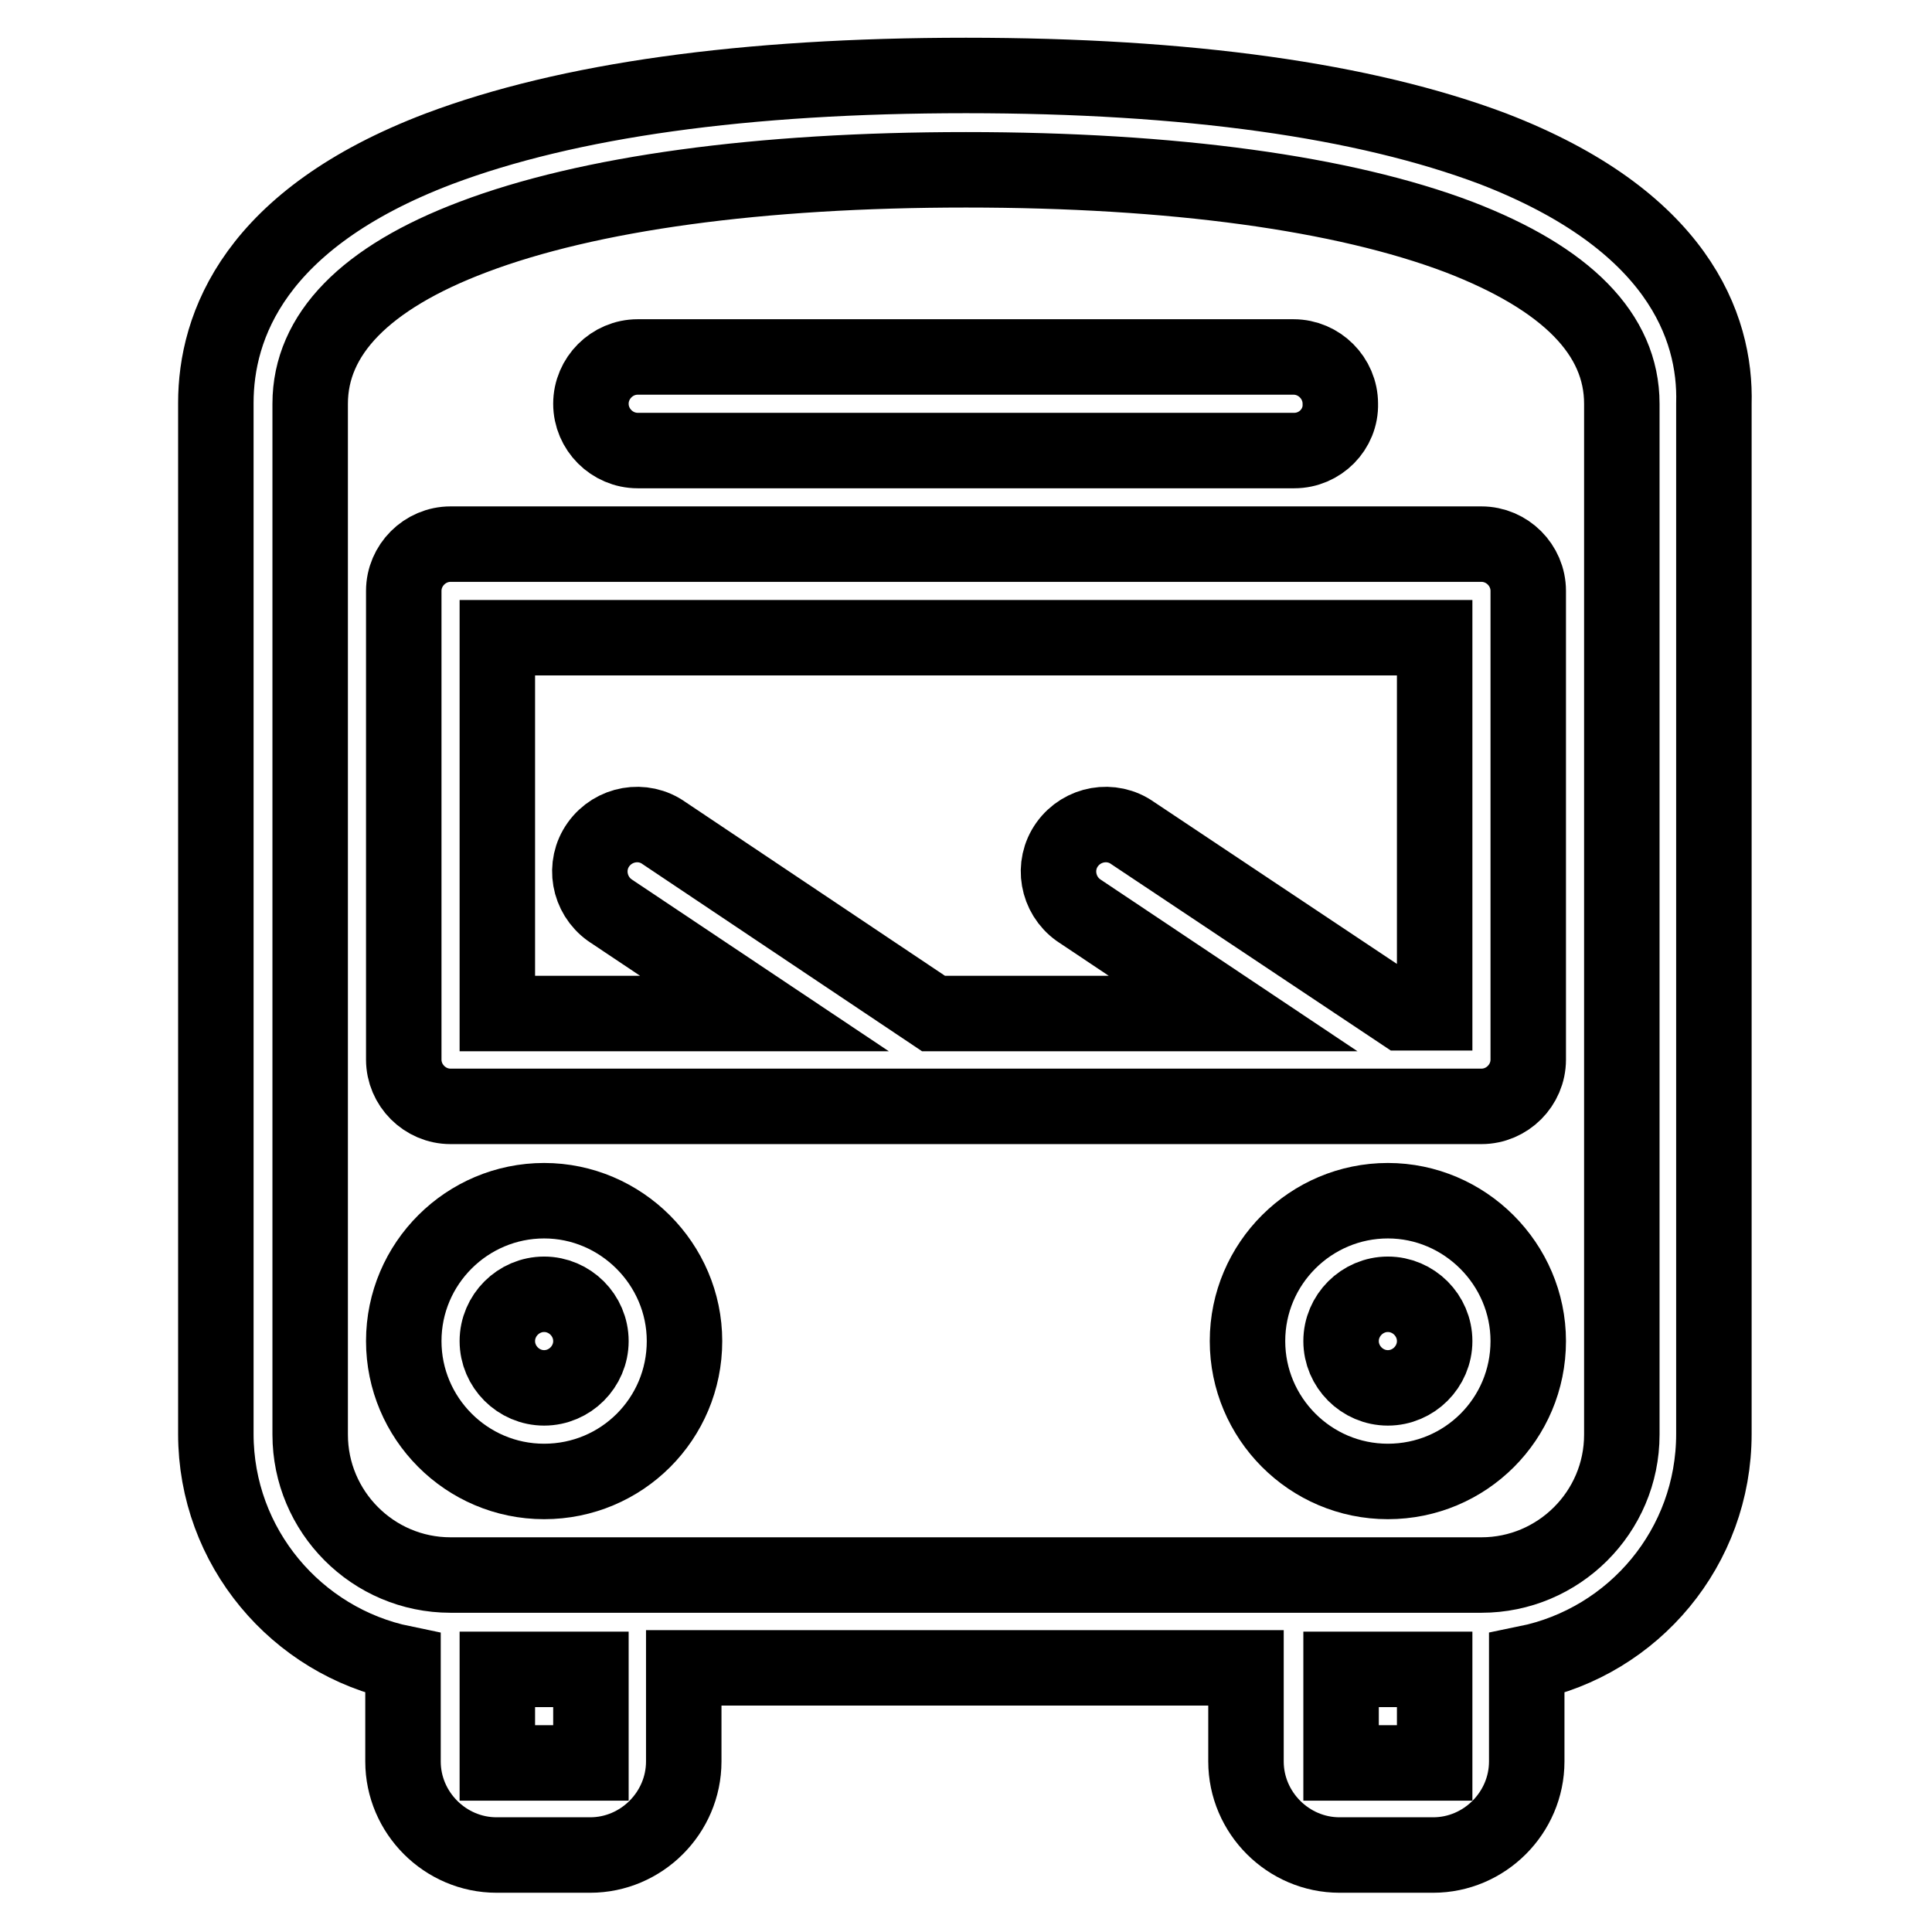
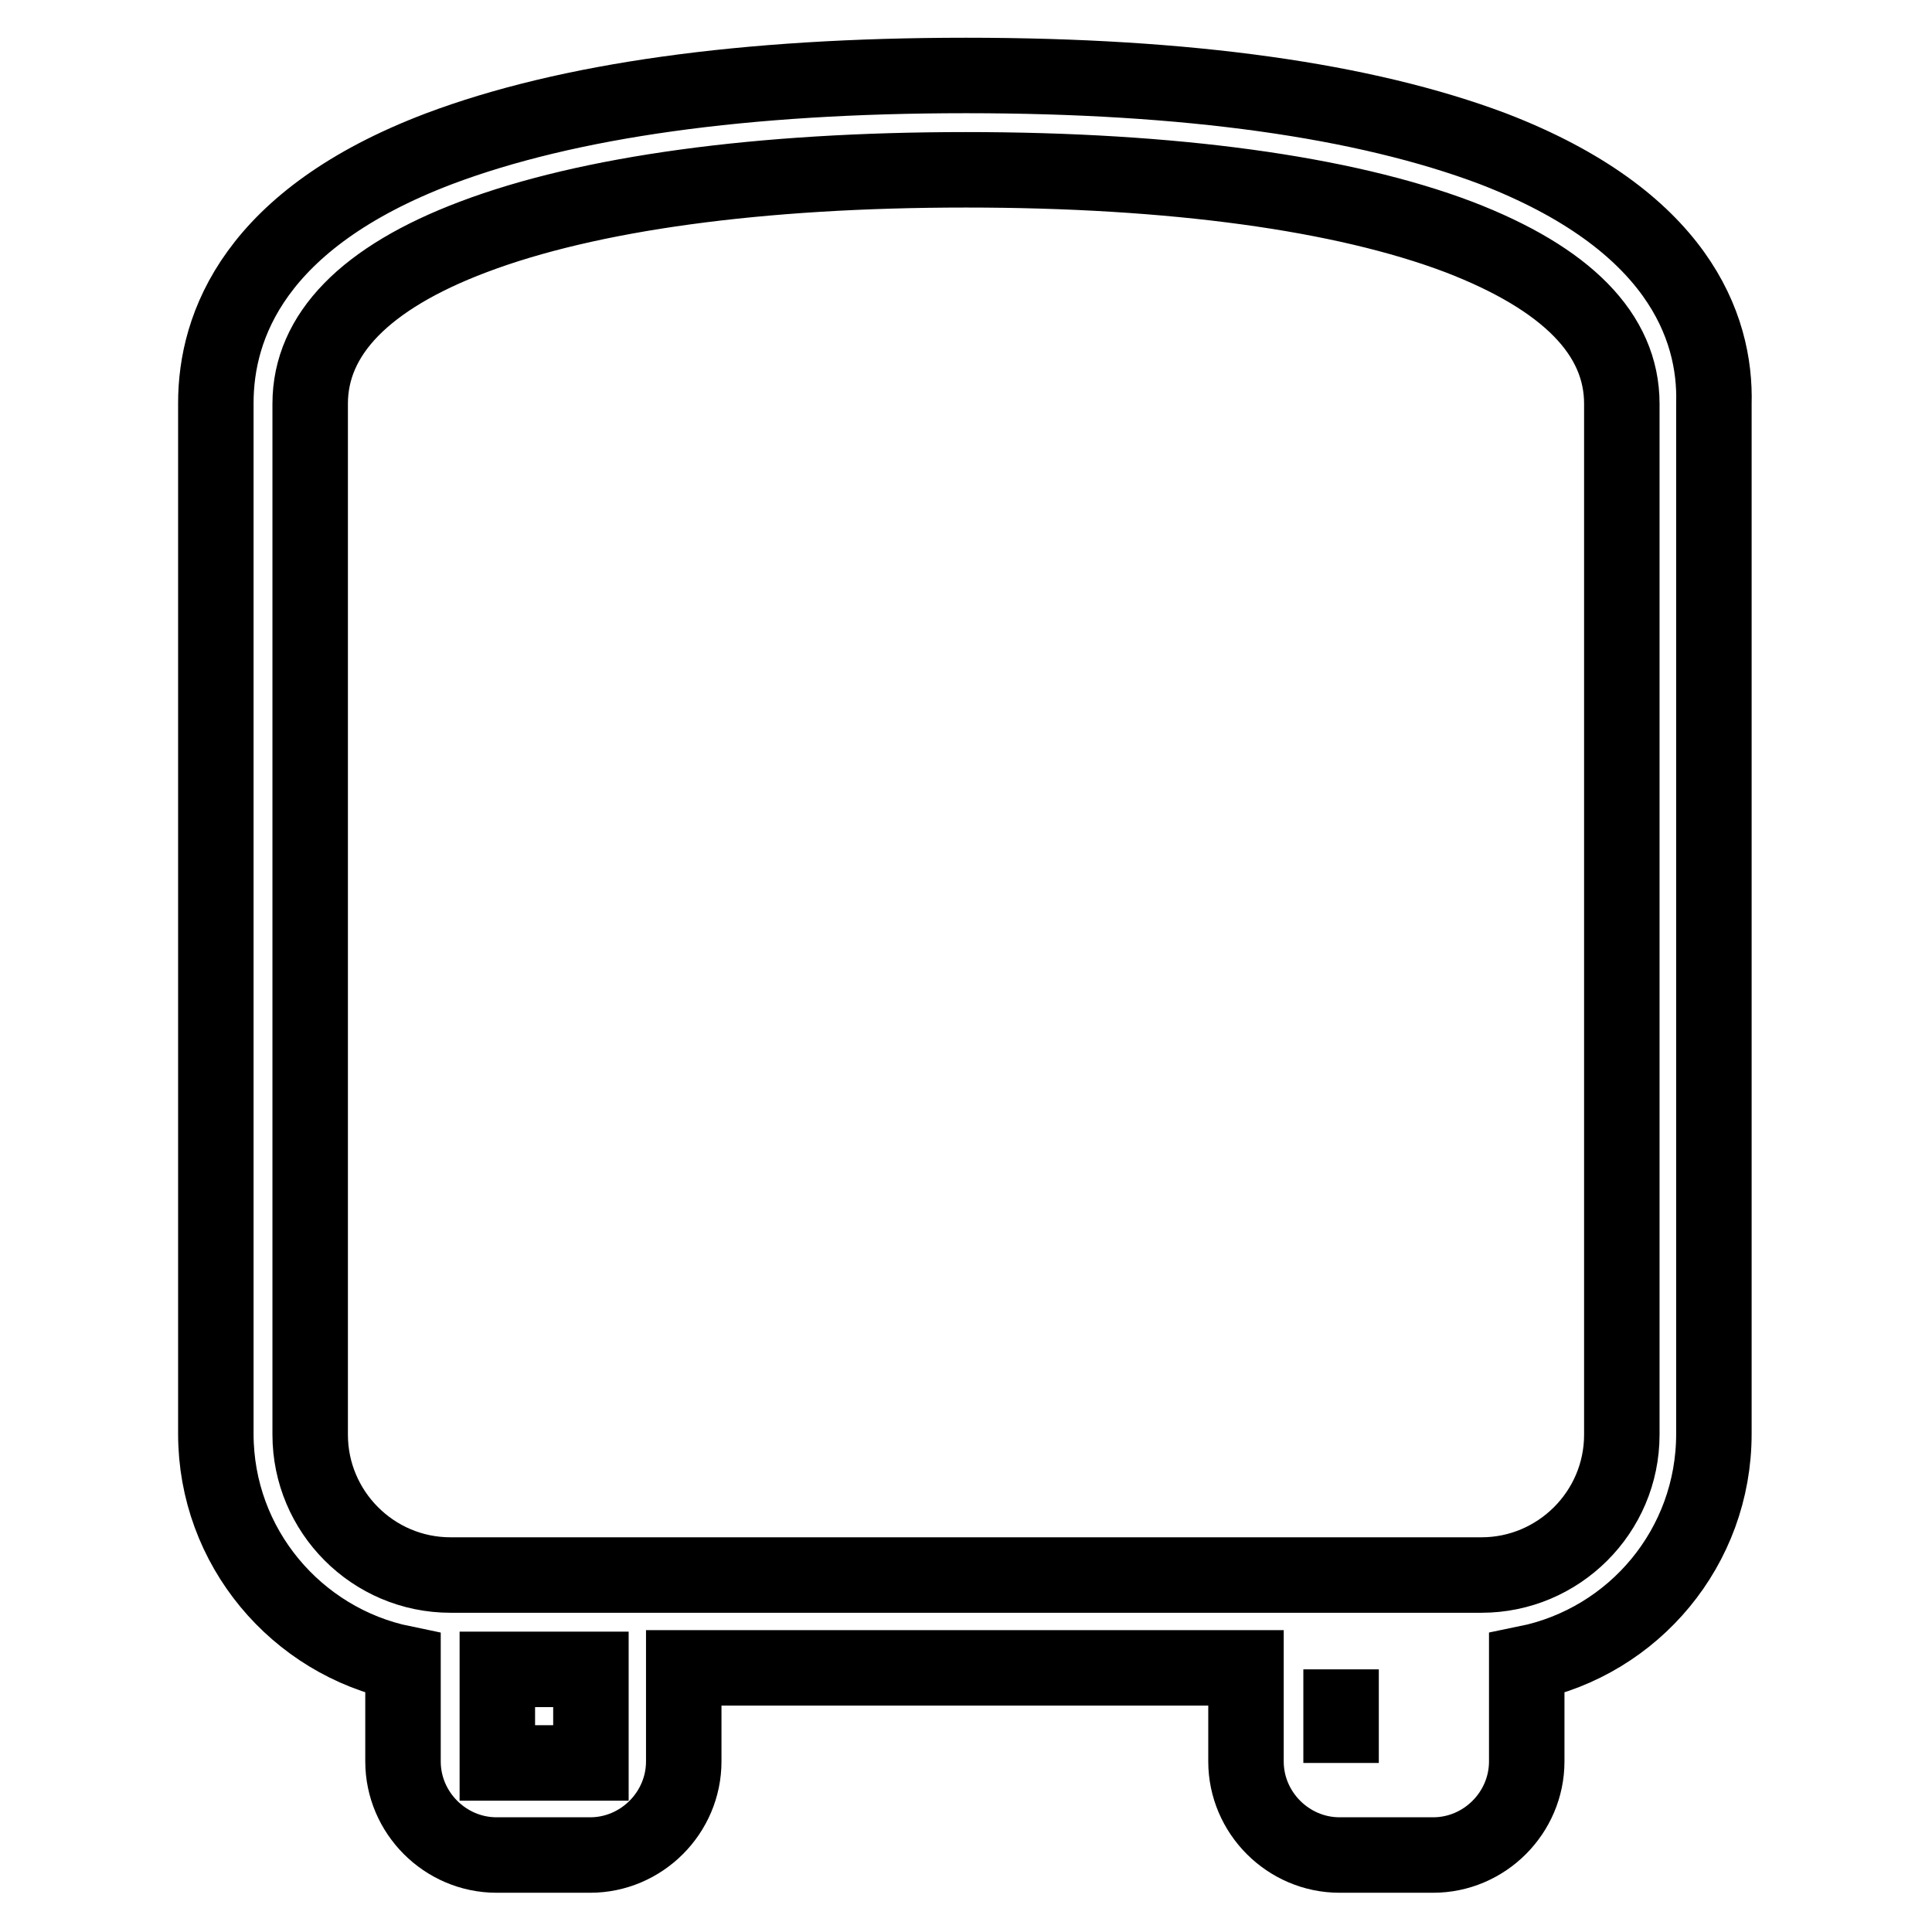
<svg xmlns="http://www.w3.org/2000/svg" version="1.1" x="0px" y="0px" viewBox="0 0 256 256" enable-background="new 0 0 256 256" xml:space="preserve">
  <g>
-     <path stroke-width="10" fill-opacity="0" stroke="#000000" d="M72.1,196.3c-10.3,0-18.6-8.4-18.6-18.6c0-10.3,8.4-18.6,18.6-18.6s18.6,8.4,18.6,18.6 C90.7,188,82.4,196.3,72.1,196.3z M72.1,171.5c-3.4,0-6.2,2.8-6.2,6.2c0,3.4,2.8,6.2,6.2,6.2c3.4,0,6.2-2.8,6.2-6.2 C78.3,174.3,75.5,171.5,72.1,171.5L72.1,171.5z M183.9,196.3c-10.3,0-18.6-8.4-18.6-18.6c0-10.3,8.4-18.6,18.6-18.6 s18.6,8.4,18.6,18.6C202.5,188,194.2,196.3,183.9,196.3z M183.9,171.5c-3.4,0-6.2,2.8-6.2,6.2c0,3.4,2.8,6.2,6.2,6.2 s6.2-2.8,6.2-6.2C190.1,174.3,187.3,171.5,183.9,171.5z M171.5,59.7H84.5c-3.4,0-6.2-2.8-6.2-6.2c0-3.4,2.8-6.2,6.2-6.2h86.9 c3.4,0,6.2,2.8,6.2,6.2C177.7,56.9,174.9,59.7,171.5,59.7z M196.3,72.1H59.7c-3.4,0-6.2,2.8-6.2,6.2l0,0v62.1 c0,3.4,2.8,6.2,6.2,6.2h136.6c3.4,0,6.2-2.8,6.2-6.2V78.3C202.5,74.9,199.7,72.1,196.3,72.1L196.3,72.1z M65.9,84.5h124.2v49.7 h-4.3l-35.7-23.8c-2.8-2-6.7-1.3-8.7,1.5s-1.3,6.7,1.5,8.7c0.1,0.1,0.2,0.1,0.3,0.2l20.2,13.5h-39.7L88,110.4 c-2.8-2-6.7-1.3-8.7,1.5s-1.3,6.7,1.5,8.7c0.1,0.1,0.2,0.1,0.3,0.2l20.2,13.5H65.9L65.9,84.5L65.9,84.5z" />
-     <path stroke-width="10" fill-opacity="0" stroke="#000000" d="M197.8,19.7C180.8,13.3,157.4,10,128,10c-29.4,0-52.8,3.3-69.8,9.7c-24.5,9.3-29.6,23.5-29.6,33.7v136.6 c0,15,10.7,27.5,24.8,30.4v13c0,6.8,5.6,12.4,12.4,12.4h12.4c6.8,0,12.4-5.6,12.4-12.4v-12.4h74.5v12.4c0,6.8,5.6,12.4,12.4,12.4 h12.4c6.8,0,12.4-5.6,12.4-12.4v-13c14.2-2.9,24.8-15.4,24.8-30.4V53.5C227.4,43.2,222.2,29.1,197.8,19.7L197.8,19.7z M78.3,233.6 H65.9v-12.4h12.4V233.6z M177.7,233.6v-12.4h12.4v12.4H177.7z M214.9,190.1c0,10.3-8.4,18.6-18.6,18.6H59.7 c-10.3,0-18.6-8.4-18.6-18.6V53.5c0-9.2,7.3-16.7,21.6-22.1c15.3-5.8,37.9-8.9,65.3-8.9c27.4,0,50,3.1,65.3,8.9 c14.3,5.5,21.6,12.9,21.6,22.1V190.1z" />
+     <path stroke-width="10" fill-opacity="0" stroke="#000000" d="M197.8,19.7C180.8,13.3,157.4,10,128,10c-29.4,0-52.8,3.3-69.8,9.7c-24.5,9.3-29.6,23.5-29.6,33.7v136.6 c0,15,10.7,27.5,24.8,30.4v13c0,6.8,5.6,12.4,12.4,12.4h12.4c6.8,0,12.4-5.6,12.4-12.4v-12.4h74.5v12.4c0,6.8,5.6,12.4,12.4,12.4 h12.4c6.8,0,12.4-5.6,12.4-12.4v-13c14.2-2.9,24.8-15.4,24.8-30.4V53.5C227.4,43.2,222.2,29.1,197.8,19.7L197.8,19.7z M78.3,233.6 H65.9v-12.4h12.4V233.6z M177.7,233.6v-12.4v12.4H177.7z M214.9,190.1c0,10.3-8.4,18.6-18.6,18.6H59.7 c-10.3,0-18.6-8.4-18.6-18.6V53.5c0-9.2,7.3-16.7,21.6-22.1c15.3-5.8,37.9-8.9,65.3-8.9c27.4,0,50,3.1,65.3,8.9 c14.3,5.5,21.6,12.9,21.6,22.1V190.1z" />
  </g>
</svg>